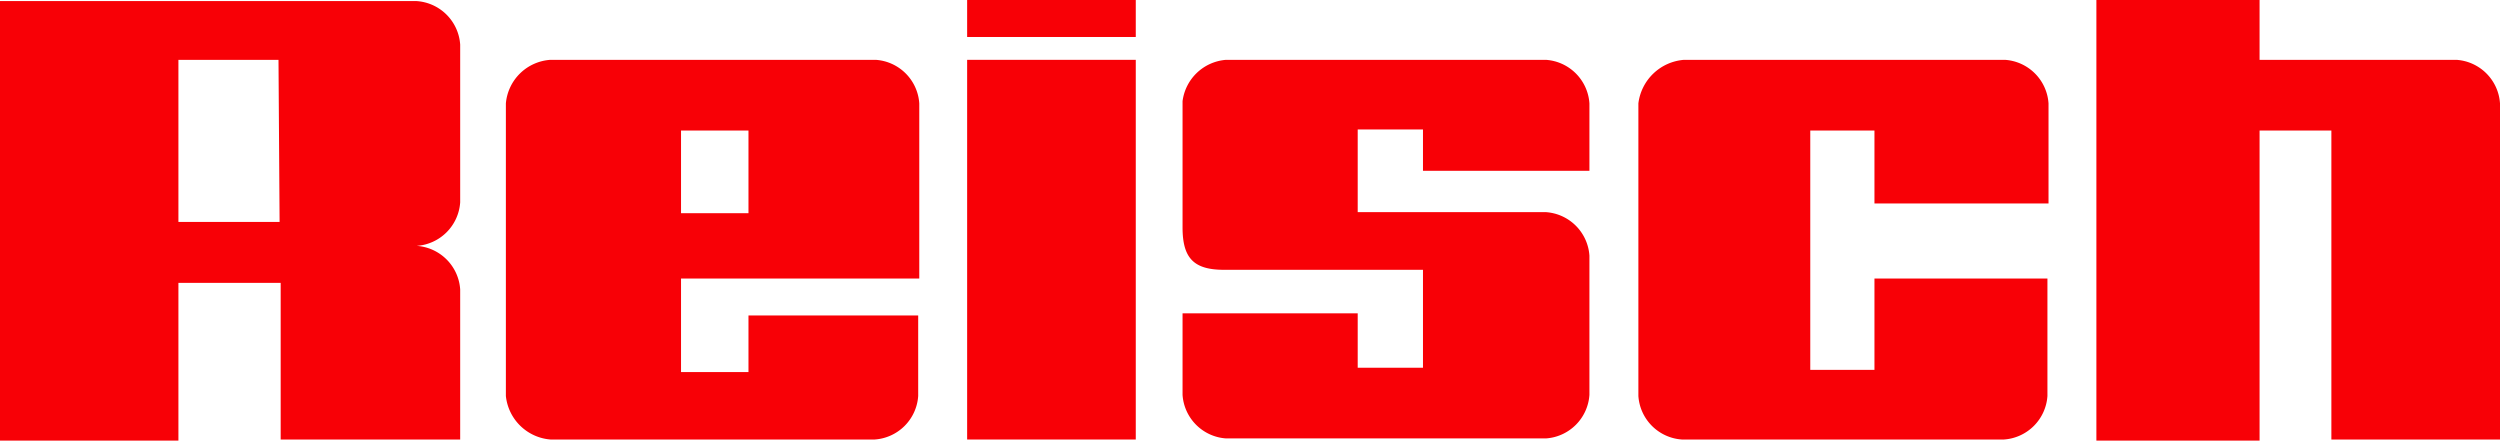
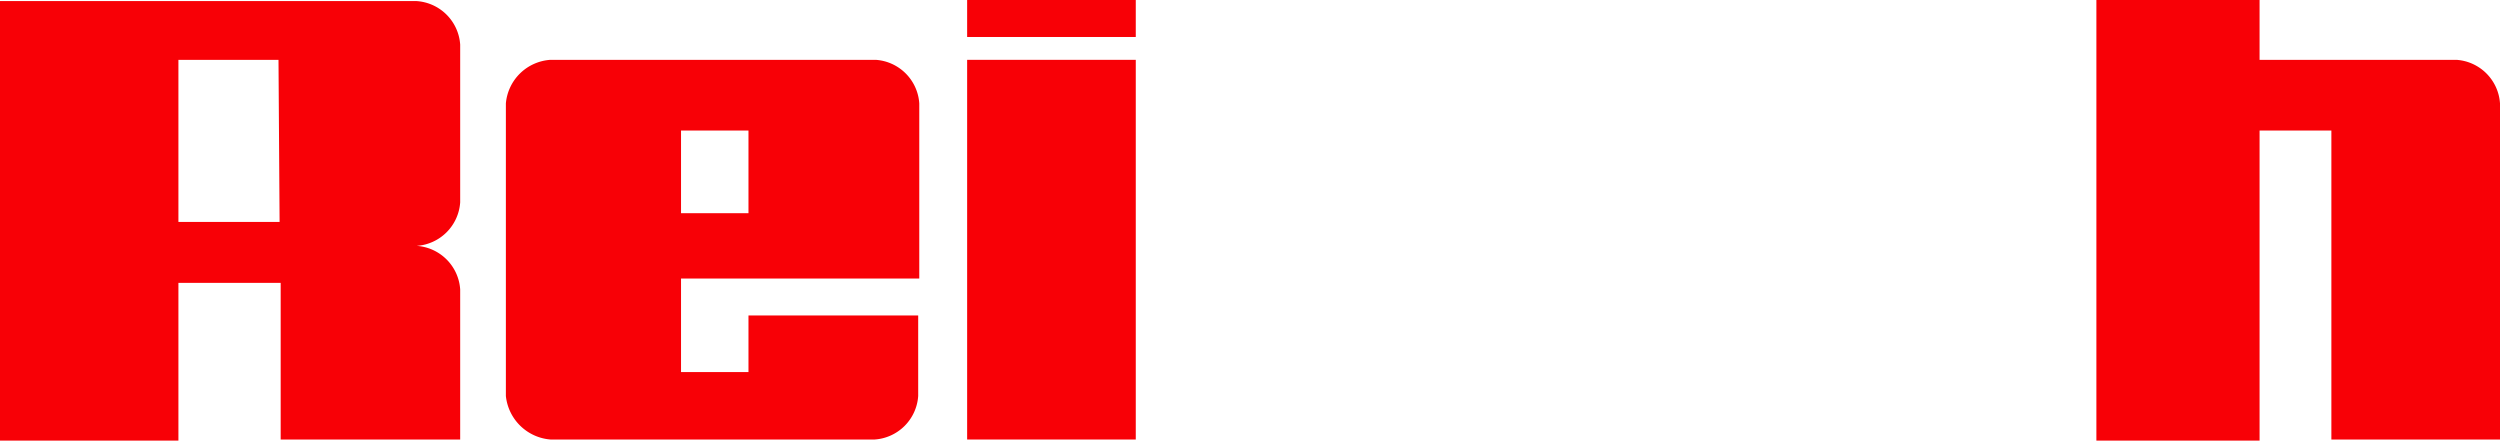
<svg xmlns="http://www.w3.org/2000/svg" viewBox="0 0 229.8 40.5">
  <defs>
    <style>.cls-1,.cls-2{fill:#f80006;}.cls-1{fill-rule:evenodd;}</style>
  </defs>
  <g id="Ebene_2" data-name="Ebene 2">
    <g id="Ebene_1-2" data-name="Ebene 1">
      <path class="cls-1" d="M0,40.5H16.4V26h9.4V40.4H42.3V26.6a4.3,4.3,0,0,0-4-4,4.3,4.3,0,0,0,4-4V4.1a4.3,4.3,0,0,0-4-4H0ZM16.4,20.4V5.5h9.2l.1,14.9Z" />
      <path class="cls-1" d="M50.6,5.5H80.5a4.3,4.3,0,0,1,4,4V25.6H62.6v8.6h6.2V29H84.4v7.4a4.3,4.3,0,0,1-4,4H50.6a4.48,4.48,0,0,1-4.1-4V9.5a4.4,4.4,0,0,1,4.1-4m12,6.5h6.2v7.6H62.6Z" />
      <rect class="cls-2" x="88.9" y="5.5" width="15.5" height="34.9" />
      <rect class="cls-2" x="88.9" width="15.5" height="3.4" />
-       <path class="cls-1" d="M112.7,5.5h29.4a4.3,4.3,0,0,1,4,4v6.2H130.8V11.9h-6v7.6h17.3a4.3,4.3,0,0,1,4,4V36.3a4.3,4.3,0,0,1-4,4H112.7a4.3,4.3,0,0,1-4-4V28.8h16.1v5h6v-9H112.5c-2.8,0-3.8-1.1-3.8-3.9V9.3a4.37,4.37,0,0,1,4-3.8" />
-       <path class="cls-1" d="M154.8,5.5h29.5a4.3,4.3,0,0,1,4,4v9.2h-16V12h-5.9V34h5.9V25.6h15.9V36.4a4.3,4.3,0,0,1-4,4H154.6a4.3,4.3,0,0,1-4-4V9.5a4.58,4.58,0,0,1,4.2-4" />
      <path class="cls-1" d="M192.7,0h15V5.5h18.1a4.3,4.3,0,0,1,4,4V40.4H214.3V12h-6.6V40.5h-15Z" />
    </g>
  </g>
</svg>